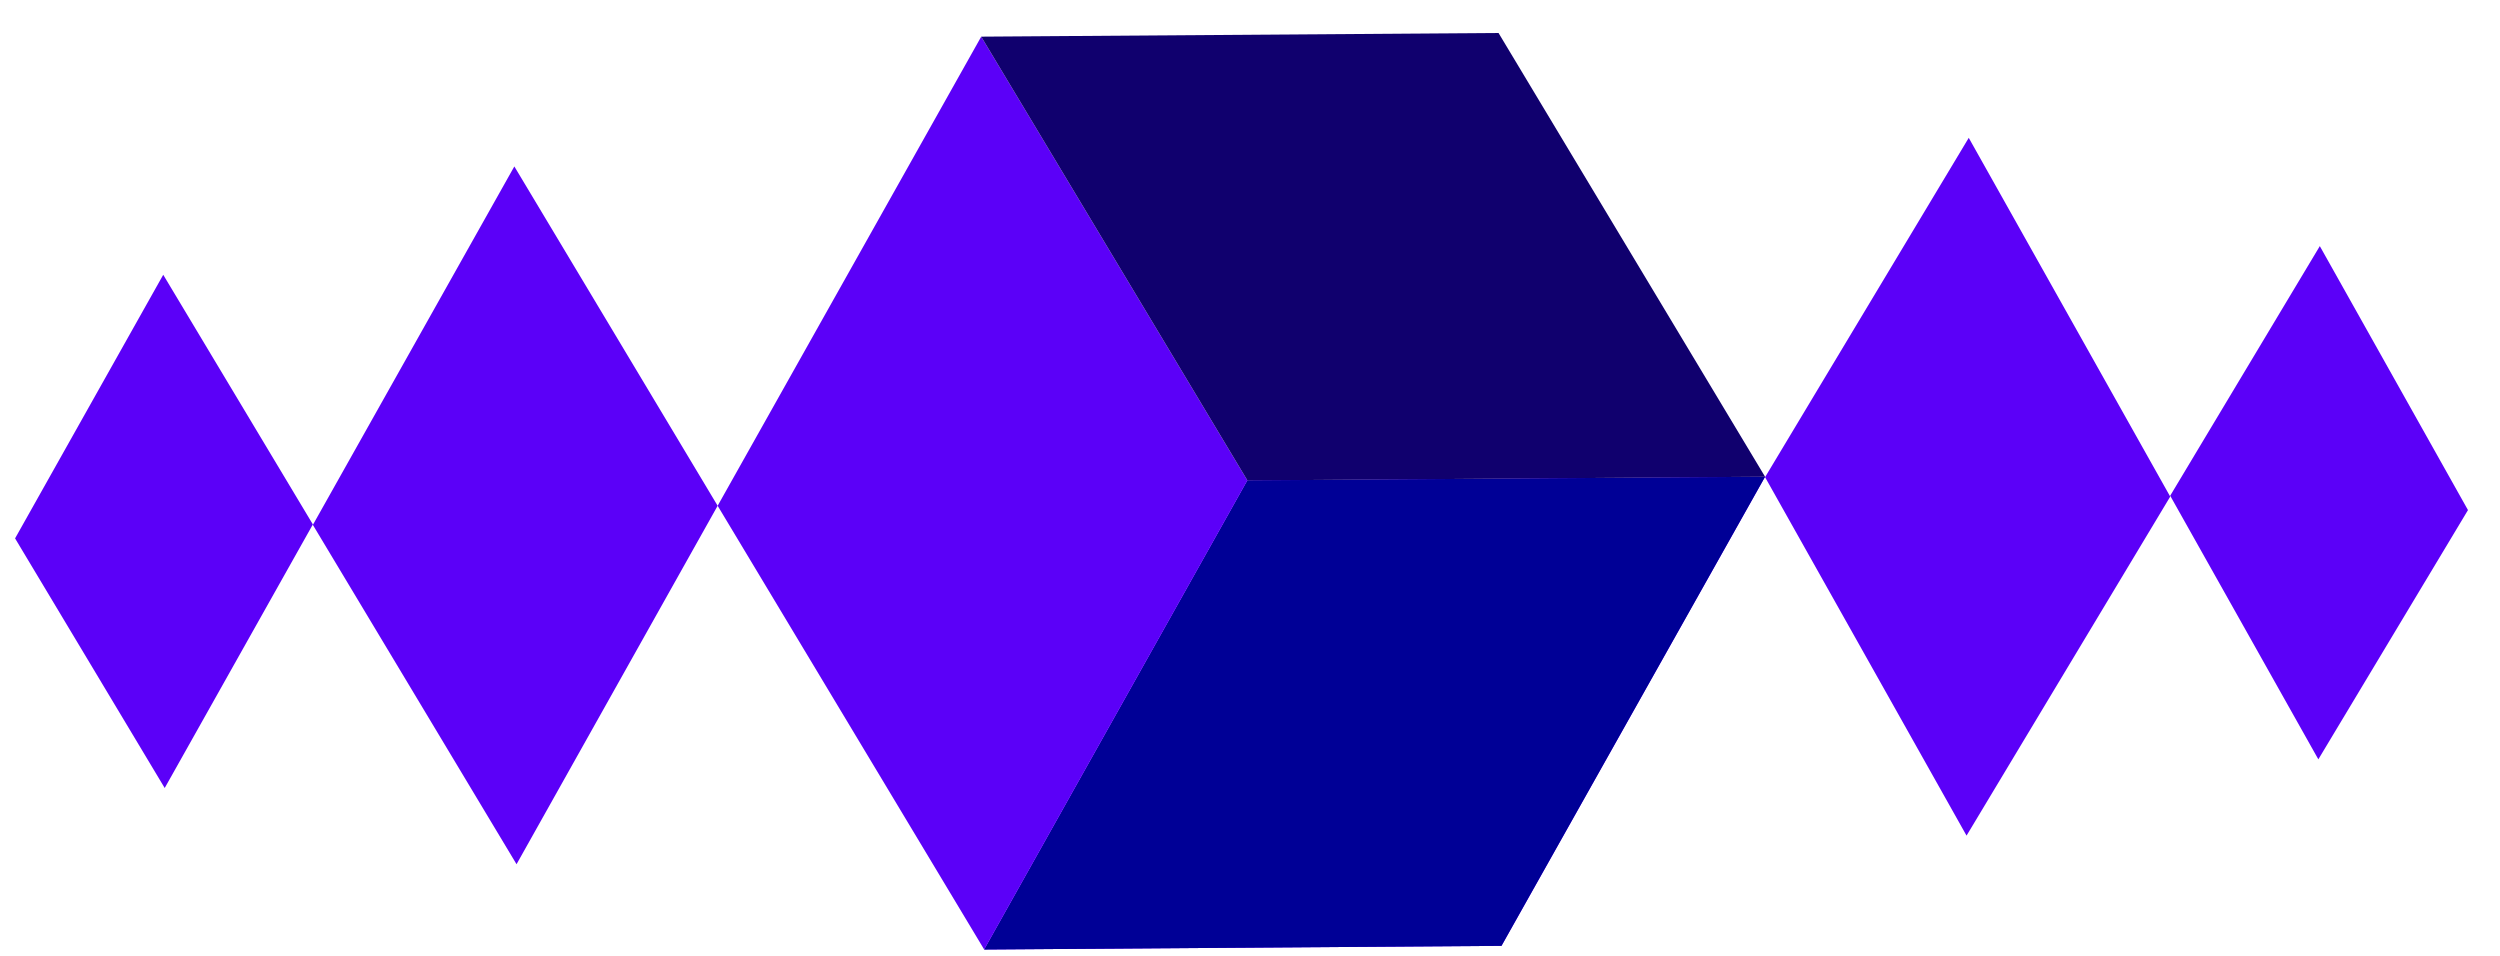
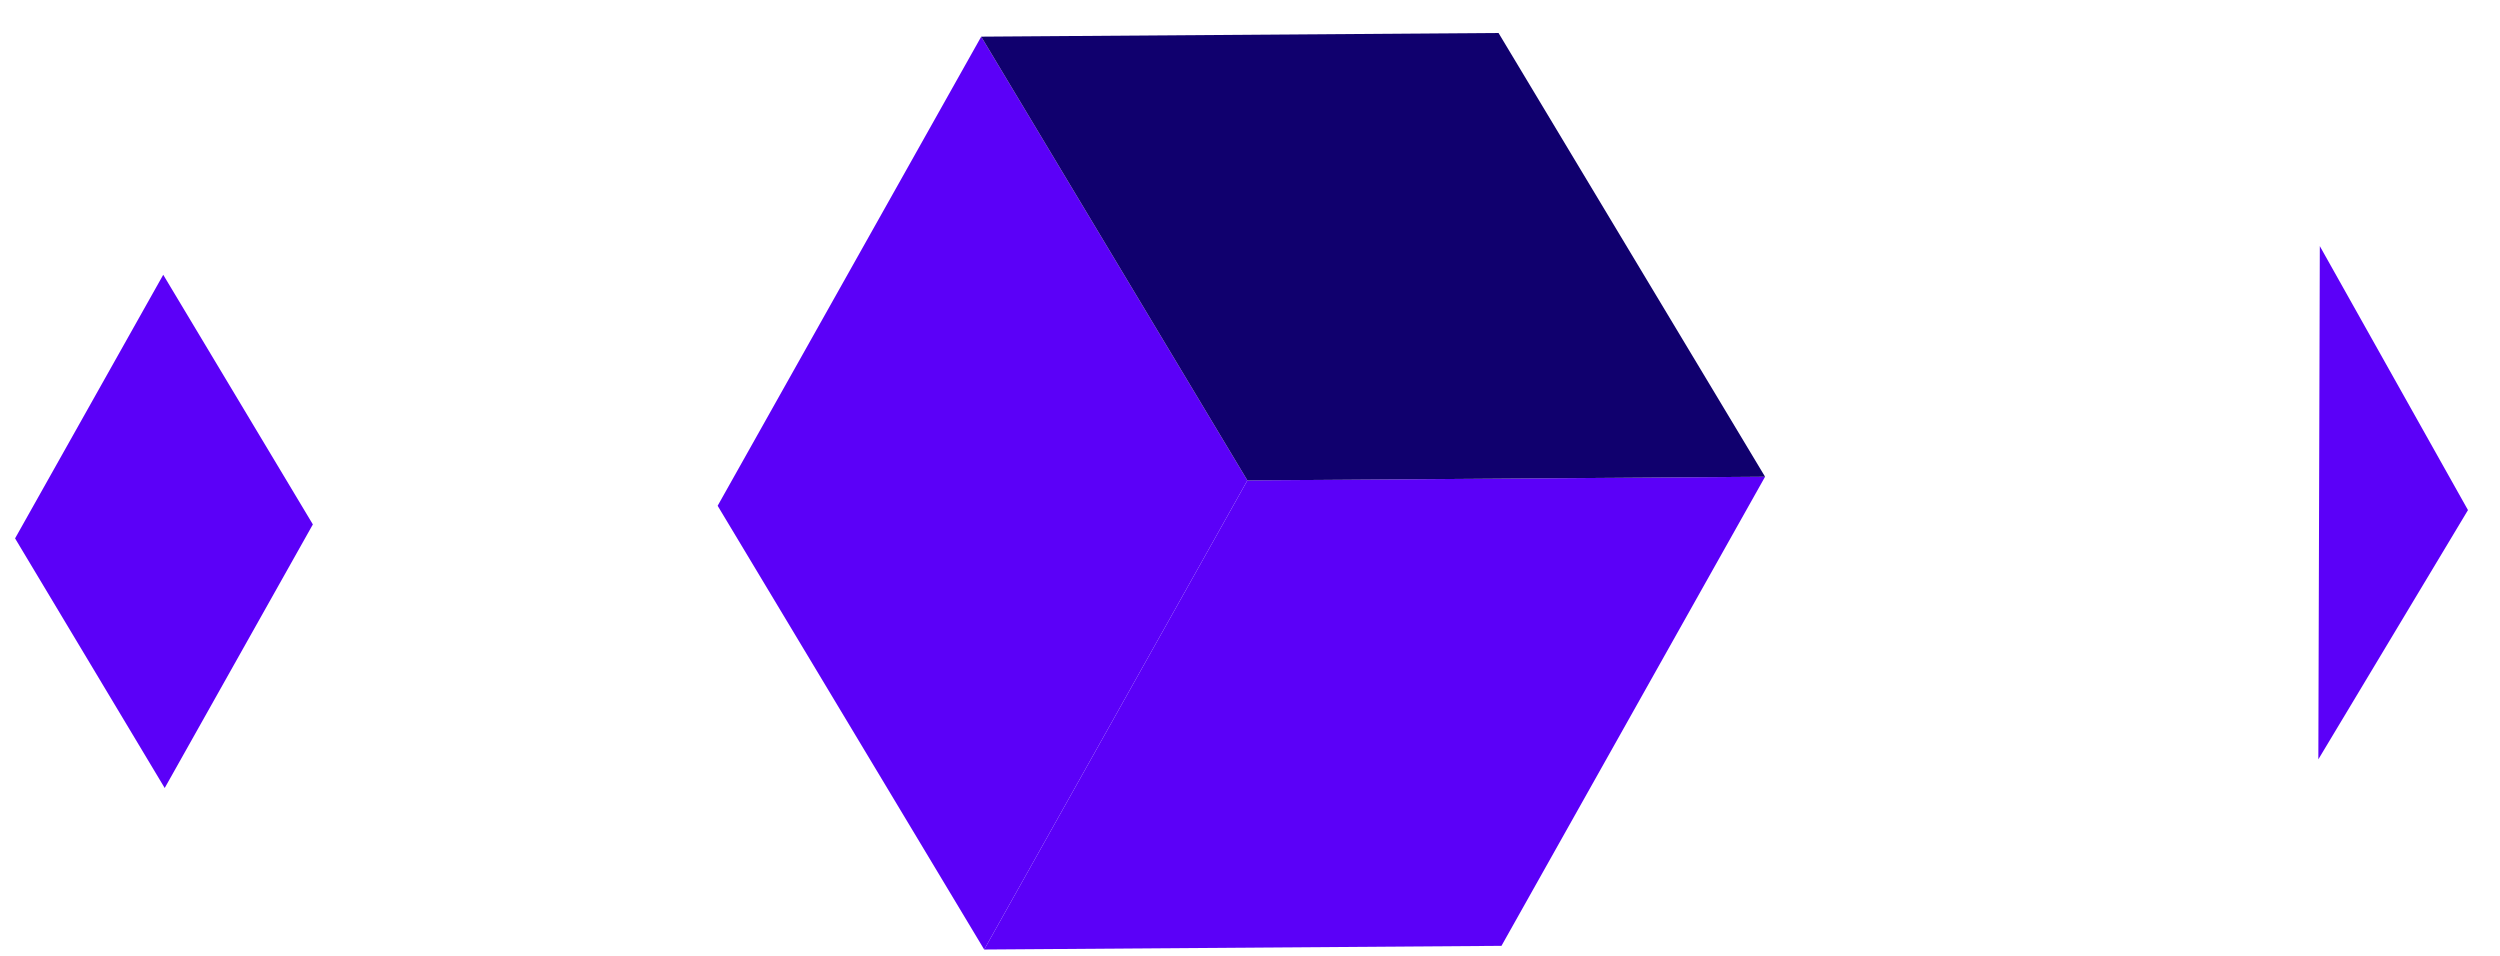
<svg xmlns="http://www.w3.org/2000/svg" width="68" height="26" viewBox="0 0 68 26" fill="none">
  <path d="M26.77 25.827L40.84 25.727L48.01 12.967L33.929 13.067L26.77 25.827Z" fill="#5B00F8" />
-   <path d="M26.77 25.827L40.84 25.727L48.01 12.967L33.929 13.067L26.77 25.827Z" fill="#000096" />
  <path d="M19.52 13.757L26.77 25.827L33.929 13.067L26.689 0.997L19.52 13.757Z" fill="#5B00F8" />
-   <path d="M8.51 14.277L14.05 23.507L19.52 13.757L13.99 4.527L8.51 14.277Z" fill="#5B00F8" />
  <path d="M0.41 14.644L4.48 21.434L8.51 14.264L4.44 7.474L0.41 14.644Z" fill="#5B00F8" />
-   <path d="M59.03 13.508L53.49 22.729L48.01 12.979L53.55 3.749L59.03 13.508Z" fill="#5B00F8" />
-   <path d="M67.129 13.874L63.059 20.654L59.029 13.484L63.099 6.694L67.129 13.874Z" fill="#5B00F8" />
+   <path d="M67.129 13.874L63.059 20.654L63.099 6.694L67.129 13.874Z" fill="#5B00F8" />
  <path d="M26.689 0.997L33.929 13.067L48.01 12.967L40.76 0.897L26.689 0.997Z" fill="#10006E" />
</svg>